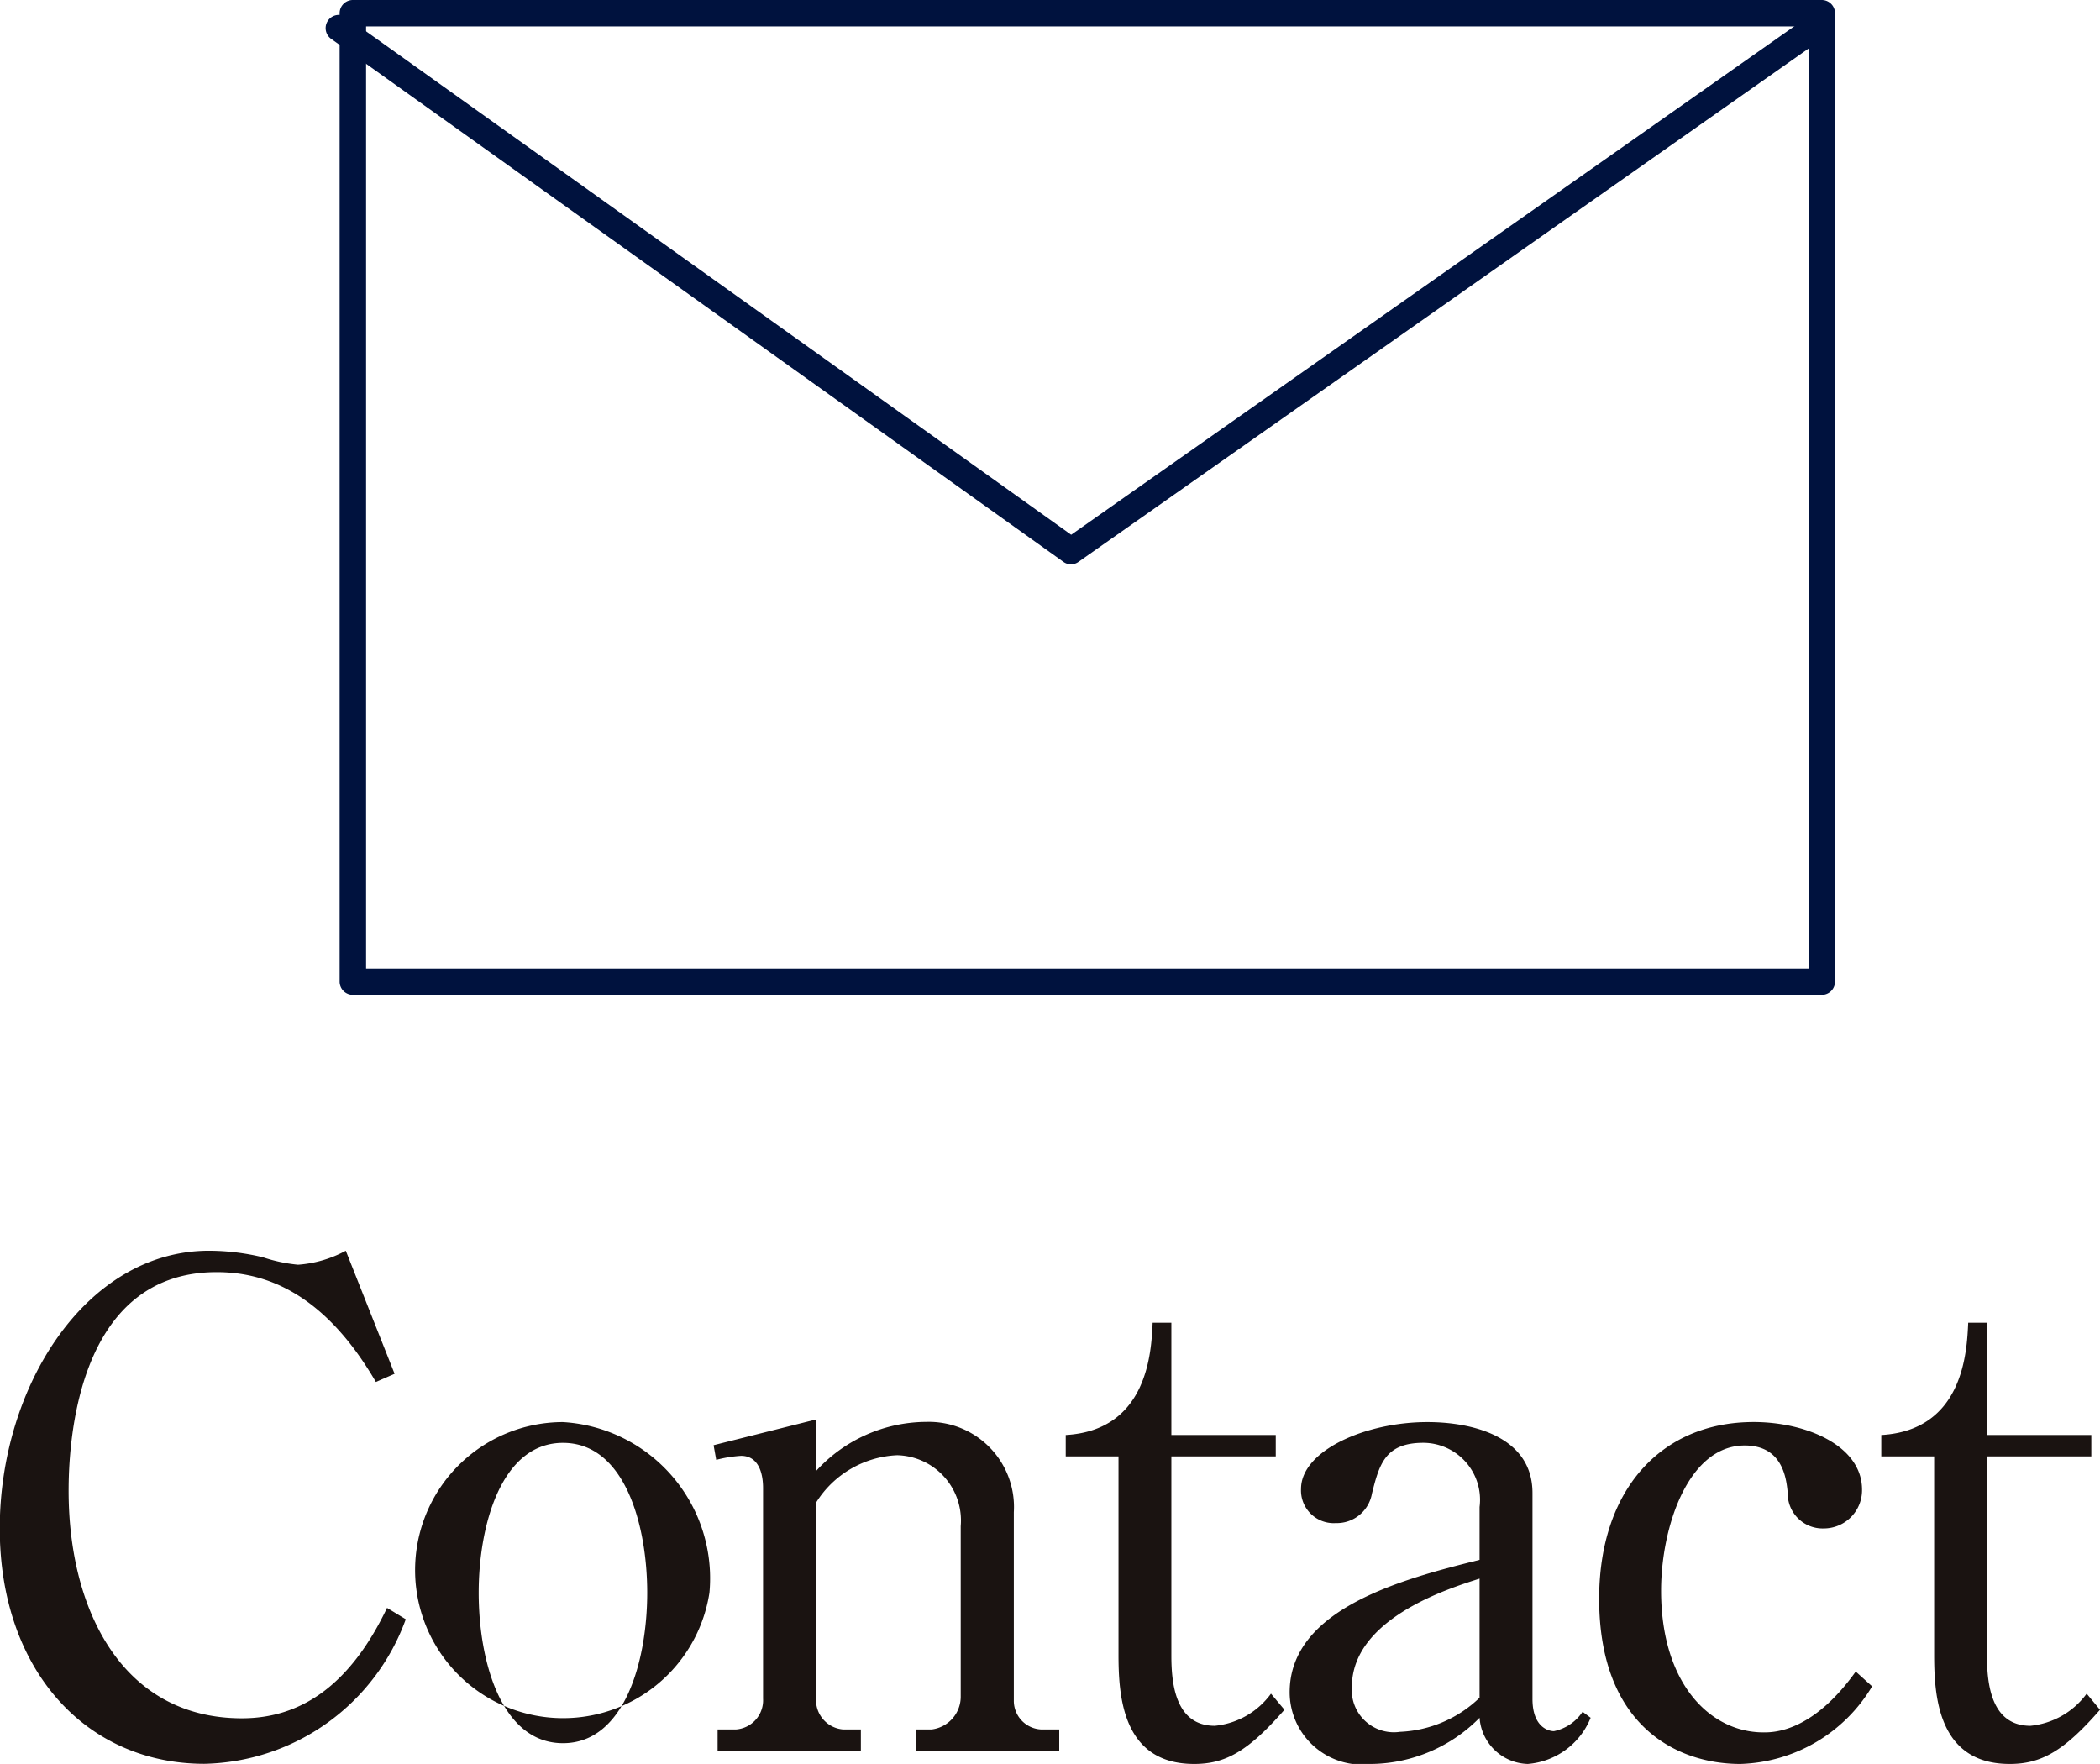
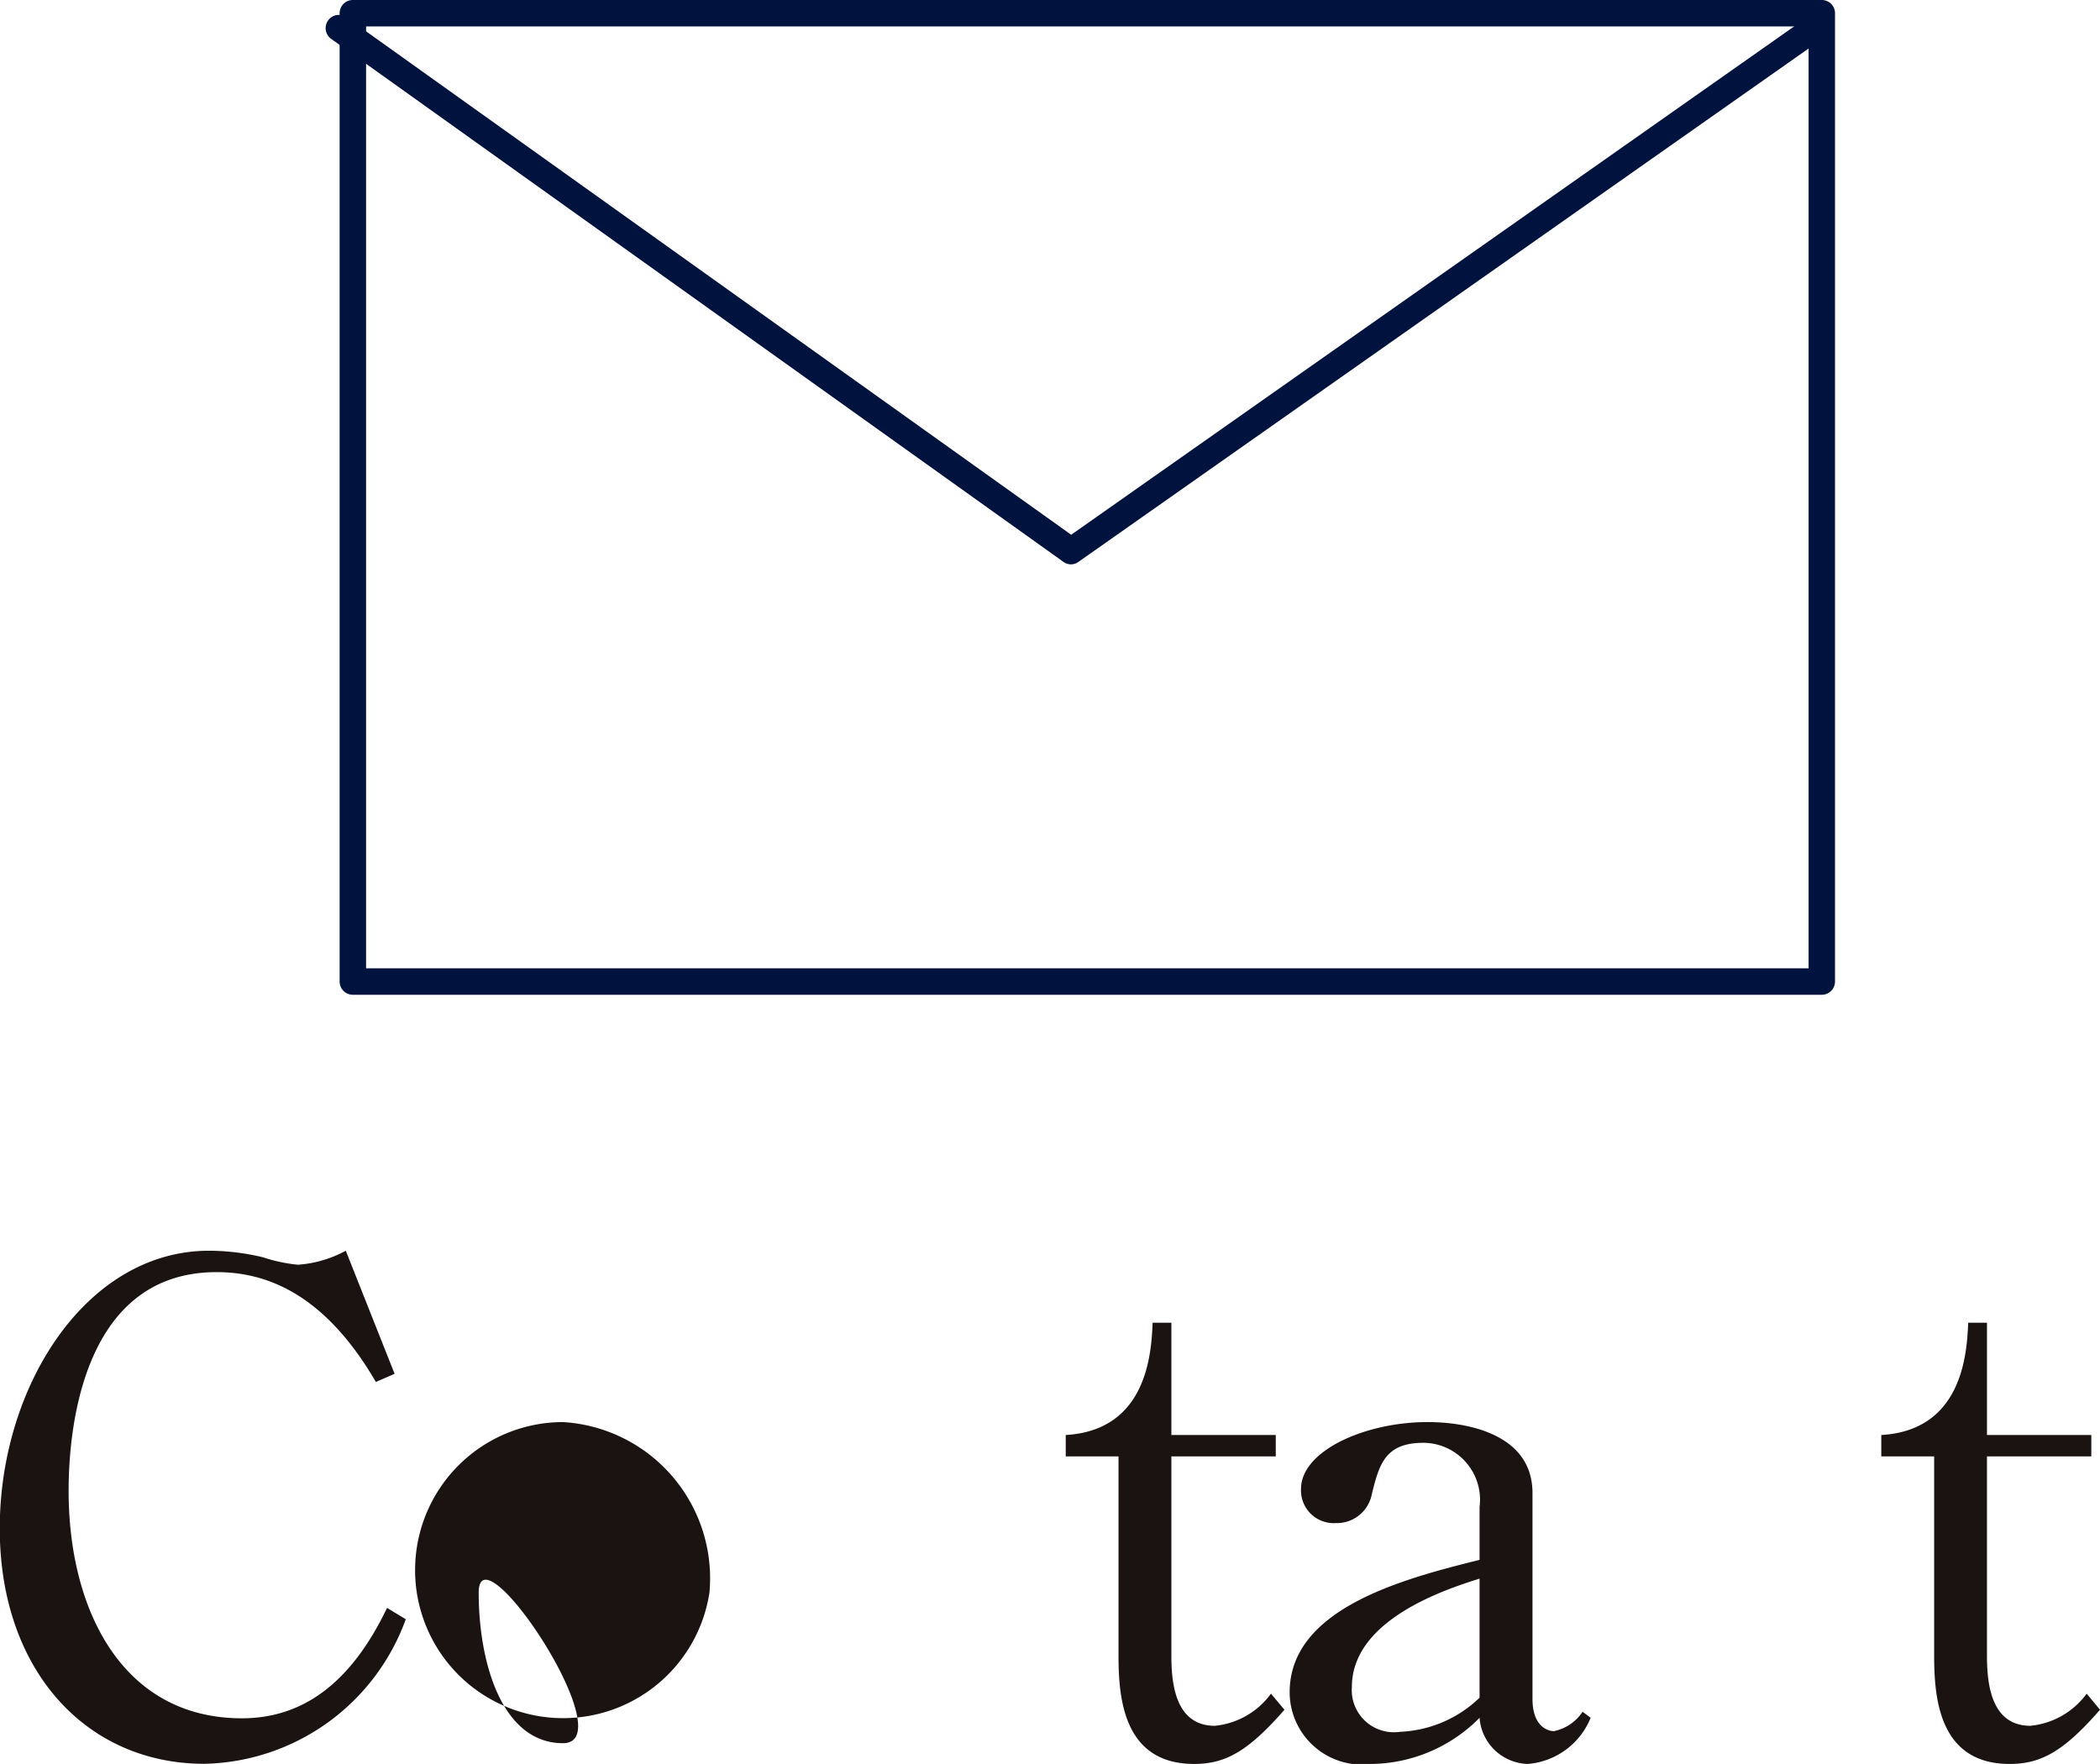
<svg xmlns="http://www.w3.org/2000/svg" width="43.975" height="36.938" viewBox="0 0 43.975 36.938">
  <g transform="translate(-552.658 -988.202)">
    <path d="M0-.277H30.76A.277.277,0,0,1,31.037,0V20.277a.277.277,0,0,1-.277.277H0a.277.277,0,0,1-.277-.277V0A.277.277,0,0,1,0-.277ZM30.484.277H.277V20H30.484Z" transform="translate(560.047 988.479)" fill="#00123e" />
    <path d="M575.088,1000.02a.276.276,0,0,1-.161-.052l-15.345-10.96a.277.277,0,0,1,.322-.45L575.089,999.4l15.428-10.848a.277.277,0,0,1,.318.452l-15.588,10.96A.276.276,0,0,1,575.088,1000.02Z" fill="#00123e" />
    <path d="M560.529,1017.141c-1.1-1.891-2.338-2.3-3.334-2.3-2.955,0-3.1,3.641-3.1,4.58,0,2.508,1.134,4.763,3.629,4.763,1.218,0,2.255-.672,3.039-2.312l.392.238a4.588,4.588,0,0,1-4.217,3.027c-2.478,0-4.285-1.962-4.285-4.931s1.807-5.813,4.383-5.813a4.847,4.847,0,0,1,1.135.139,3.278,3.278,0,0,0,.728.154,2.463,2.463,0,0,0,1-.293l1.022,2.577Z" fill="#1a1311" />
-     <path d="M567.514,1021.554a3.1,3.1,0,1,1-3.067-3.573A3.277,3.277,0,0,1,567.514,1021.554Zm-4.832,0c0,1.442.476,3.151,1.765,3.151s1.764-1.723,1.764-3.151-.475-3.138-1.764-3.138S562.682,1020.139,562.682,1021.554Z" fill="#1a1311" />
-     <path d="M569.752,1017.925V1019a3.14,3.14,0,0,1,2.3-1.023,1.783,1.783,0,0,1,1.836,1.891v3.95a.6.6,0,0,0,.588.6h.363v.448h-3v-.448h.322a.692.692,0,0,0,.615-.7v-3.558a1.368,1.368,0,0,0-1.33-1.485,2.109,2.109,0,0,0-1.7.994v4.119a.617.617,0,0,0,.574.63h.365v.448h-3v-.448h.377a.612.612,0,0,0,.575-.645v-4.412c0-.2-.041-.673-.461-.673a2.7,2.7,0,0,0-.52.084l-.055-.307Z" fill="#1a1311" />
+     <path d="M567.514,1021.554a3.1,3.1,0,1,1-3.067-3.573A3.277,3.277,0,0,1,567.514,1021.554Zm-4.832,0c0,1.442.476,3.151,1.765,3.151S562.682,1020.139,562.682,1021.554Z" fill="#1a1311" />
    <path d="M577.187,1022.87c0,.588.084,1.471.911,1.471a1.653,1.653,0,0,0,1.175-.673l.282.337c-.758.868-1.233,1.135-1.891,1.135-1.514,0-1.584-1.444-1.584-2.3V1018.7h-1.105v-.448c1.722-.1,1.793-1.751,1.82-2.352h.392v2.352h2.186v.448h-2.186Z" fill="#1a1311" />
    <path d="M585.967,1024.173a1.554,1.554,0,0,1-1.317.967,1.041,1.041,0,0,1-1.009-.967,3.233,3.233,0,0,1-2.254.967,1.518,1.518,0,0,1-1.723-1.5c0-1.766,2.408-2.382,3.977-2.774v-1.106a1.193,1.193,0,0,0-1.176-1.345c-.8,0-.924.448-1.078,1.064a.746.746,0,0,1-.756.617.685.685,0,0,1-.729-.715c0-.8,1.344-1.4,2.647-1.4.924,0,2.2.294,2.2,1.485v4.314c0,.589.336.673.449.673a.948.948,0,0,0,.6-.406Zm-2.326-2.914c-.659.21-2.674.841-2.674,2.269a.882.882,0,0,0,1.008.939,2.551,2.551,0,0,0,1.666-.714Z" fill="#1a1311" />
-     <path d="M591.861,1023.515a3.328,3.328,0,0,1-2.759,1.625c-1.36,0-2.957-.827-2.957-3.46,0-2.27,1.289-3.7,3.236-3.7,1.092,0,2.269.491,2.269,1.415a.8.8,0,0,1-.8.813.73.73,0,0,1-.756-.743c-.028-.294-.1-.994-.9-.994-1.191,0-1.752,1.722-1.752,3.039,0,1.962,1.037,2.969,2.145,2.969.209,0,1.021,0,1.931-1.274Z" fill="#1a1311" />
    <path d="M594.266,1022.87c0,.588.084,1.471.91,1.471a1.659,1.659,0,0,0,1.178-.673l.279.337c-.756.868-1.233,1.135-1.891,1.135-1.512,0-1.582-1.444-1.582-2.3V1018.7h-1.107v-.448c1.722-.1,1.793-1.751,1.82-2.352h.393v2.352h2.185v.448h-2.185Z" fill="#1a1311" />
  </g>
</svg>